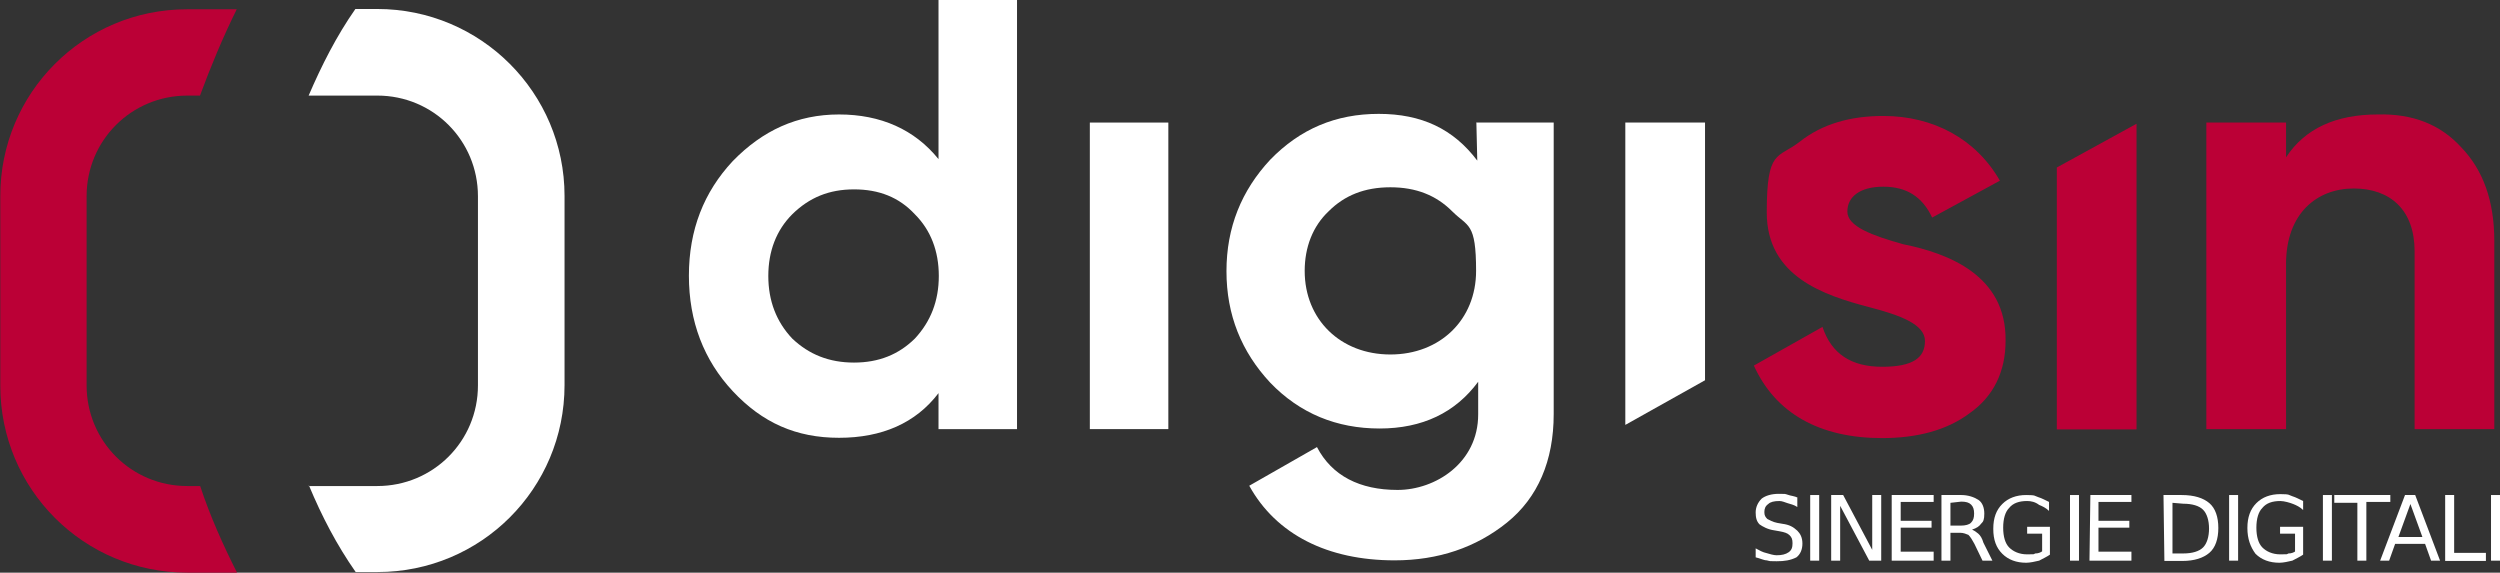
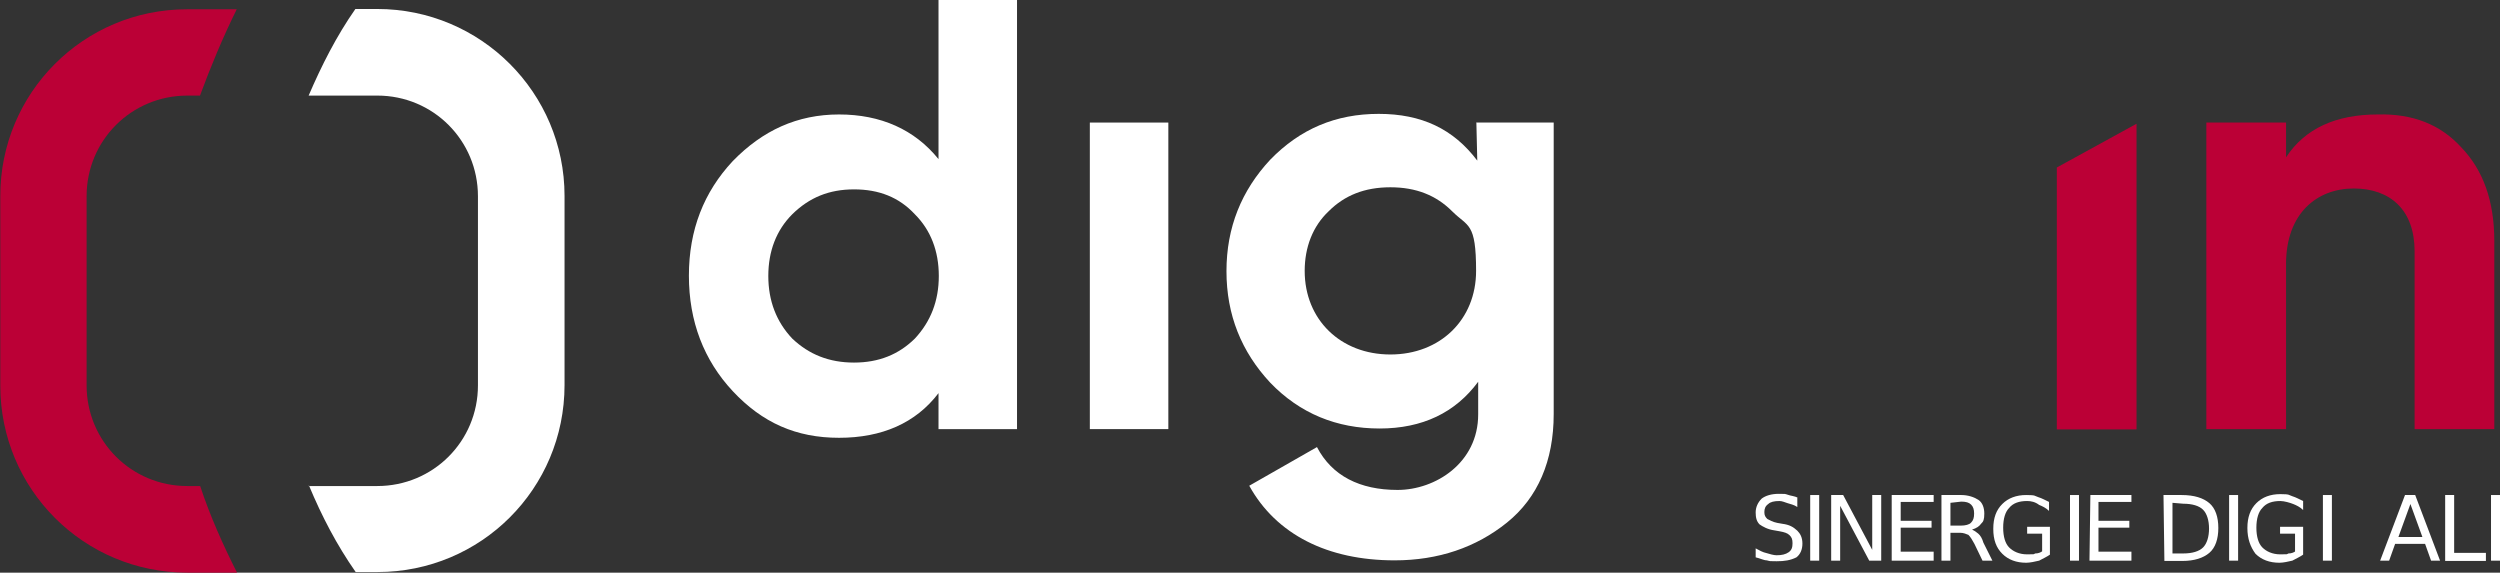
<svg xmlns="http://www.w3.org/2000/svg" id="Livello_1" version="1.1" viewBox="0 0 834.3 191.1">
  <rect x="0" y="0" width="834.3" height="191.1" fill="#333333" stroke="none" />
  <defs>
    <style>
      .st0 {
        fill: #fff;
      }

      .st1 {
        fill: #bb0036;
      }
    </style>
  </defs>
  <path class="st1" d="M686.4,143.3V55.9l26.6-14.6v102h-26.6Z" />
  <path class="st0" d="M285,121c8.3,0,14.9-2.7,20.3-8,5.3-5.7,8-12.6,8-20.9s-2.7-15.3-8-20.6c-5.3-5.7-12-8.3-20.3-8.3s-14.9,2.7-20.6,8.3c-5.3,5.3-8,12.3-8,20.6s2.7,15.3,8,20.9c5.6,5.3,12.3,8,20.6,8M313.2,0h26.2v143.2h-26.2v-12c-7.6,10-18.9,14.9-33.2,14.9s-25.6-5-35.5-15.6c-9.6-10.3-14.6-23.2-14.6-38.5s5-27.9,14.6-38.2c10-10.3,21.6-15.6,35.5-15.6s25.2,5,33.2,14.9V0h0Z" />
  <path class="st0" d="M363.7,40.9h26.2v102.3h-26.2V40.9Z" />
  <path class="st0" d="M484.6,70.5c-5.3-5.3-12-8-20.6-8s-15.3,2.7-20.6,8c-5.3,5-8,12-8,19.9,0,16.3,12,27.9,28.6,27.9s28.6-11.6,28.6-27.9-2.7-14.6-8-19.9M492.6,40.9h25.9v97.3c0,15.6-5.3,27.9-15.6,36.2-10.3,8.3-22.9,12.6-37.5,12.6-22.3,0-39.5-8.6-48.5-24.9l22.6-12.9c5,9.6,14.3,14.3,26.9,14.3s26.9-9,26.9-25.2v-10.9c-7.6,10.3-18.6,15.6-32.9,15.6s-26.6-5-36.5-15.3c-9.6-10.3-14.6-22.6-14.6-37.2s5-26.9,14.6-37.2c10-10.3,21.9-15.3,36.2-15.3s24.9,5,32.9,15.6l-.3-12.6h0,0Z" />
-   <path class="st0" d="M542.4,141.9V40.9h26.6v86l-26.6,14.9h0Z" />
-   <path class="st1" d="M635.1,81.5c14.9,3,34.5,10.3,34.2,32.2,0,10.3-4,18.6-12,24.2-7.6,5.7-17.6,8.3-29.2,8.3-20.9,0-35.6-8.3-42.8-24.2l22.9-12.9c3,9,9.6,13.3,19.9,13.3s14.3-3,14.3-8.6-8.3-8.6-18.6-11.3c-15.3-4-34.2-10.3-34.2-31.6s3.7-17.9,11-23.6c7.6-6,17-8.6,27.9-8.6,16.6,0,30.9,7.6,38.9,21.6l-22.6,12.3c-3.3-7-8.6-10.3-16.3-10.3s-12,3.3-12,8.3,8.3,8,18.6,10.9" />
  <path class="st1" d="M821.4,49.2c7.3,7.6,11,17.9,11,31.2v62.8h-26.6v-59.4c0-13.6-8-20.9-20.3-20.9s-22.6,8.3-22.6,25.2v55.1h-26.6V40.9h26.6v11.6c6.3-9.6,16.6-14.3,30.6-14.3,11.6-.3,20.9,3.3,27.9,11" />
  <g>
    <path class="st0" d="M599.8,166.2v3c-1-.7-2.3-1-3.3-1.3s-1.7-.7-2.7-.7c-1.7,0-3,.3-3.7,1-1,.7-1.3,1.6-1.3,2.7s.3,1.6,1,2.3c.7.3,1.7,1,3.3,1.3l1.7.3c2.3.3,3.6,1,5,2.3,1,1,1.7,2.3,1.7,4.3s-.7,3.6-2,4.6c-2,1-4,1.3-6.6,1.3s-2,0-3.3-.3c-1,0-2.3-.7-3.7-1v-3c1.3.7,2.3,1.3,3.7,1.6,1,.3,2.3.7,3.3.7,1.7,0,3-.3,4-1,1-.7,1.3-1.6,1.3-3s-.3-2-1-2.7-1.7-1-3.3-1.3l-1.7-.3c-2.3-.3-4-1.3-5-2-1-1-1.3-2.3-1.3-4s.7-3.3,2-4.6c1.3-1,3.3-1.6,5.7-1.6s2,0,3,.3c1,.4,2.3.4,3.3,1h0Z" />
    <path class="st0" d="M604.1,165.2h3v21.9h-3v-21.9Z" />
    <path class="st0" d="M611.1,165.2h4l9.7,18.3v-18.3h3v21.9h-4l-9.7-18.3v18.3h-3v-21.9Z" />
    <path class="st0" d="M631.7,165.2h13.6v2.3h-11v6.3h10.3v2.3h-10.3v8h11v3h-14v-21.9h.3,0Z" />
    <path class="st0" d="M658.2,176.8c.7.3,1.3.7,2,1.3s1.3,1.6,1.7,3l3,6h-3.3l-2.7-5.6c-.7-1.3-1.3-2.3-2-3-.7-.3-1.7-.7-2.7-.7h-3.3v9.3h-3v-21.9h6.6c2.3,0,4.3.7,5.7,1.6s2,2.7,2,4.6-.3,2.7-1,3.3c-.7,1-1.7,1.6-3,2h0ZM650.9,167.8v7.6h3.6c1.3,0,2.7-.3,3.3-1,.7-.7,1-1.6,1-3s-.3-2.3-1-3c-.7-.7-1.7-1-3.3-1l-3.6.4h0s0,0,0,0Z" />
    <path class="st0" d="M681.5,184.1v-6h-5v-2.3h7.6v9.3c-1,.7-2.3,1.3-3.6,2-1.3.3-3,.7-4.3.7-3.3,0-6-1-8-3s-3-4.6-3-8.3,1-6.3,3-8.3c2-2,4.7-3,8-3s2.7.3,4,.7,2.3,1,3.6,1.6v3c-1-1-2.3-1.6-3.3-2-1.3-1-2.7-1.3-4-1.3-2.7,0-4.7.7-6,2.3-1.3,1.3-2,3.6-2,6.6s.7,5.3,2,6.6,3.3,2.3,6,2.3,2,0,2.7-.3c1,0,1.7-.3,2.3-.7h0Z" />
    <path class="st0" d="M690.8,165.2h3v21.9h-3v-21.9Z" />
    <path class="st0" d="M697.7,165.2h13.6v2.3h-11v6.3h10.3v2.3h-10.3v8h11v3h-14l.3-21.9h0,0Z" />
    <path class="st0" d="M725,167.8v16.9h3.6c3,0,5.3-.7,6.6-2s2-3.6,2-6.3-.7-5-2-6.3-3.6-2-6.6-2l-3.6-.3h0s0,0,0,0ZM722,165.2h6c4.3,0,7.3,1,9.3,2.7s3,4.6,3,8.3-1,6.6-3,8.3-5,2.7-9,2.7h-6l-.3-21.9h0s0,0,0,0Z" />
    <path class="st0" d="M743.9,165.2h3v21.9h-3v-21.9Z" />
    <path class="st0" d="M765.9,184.1v-6h-5v-2.3h7.7v9.3c-1,.7-2.3,1.3-3.6,2-1.3.3-3,.7-4.3.7-3.3,0-6-1-8-3-1.7-2.3-2.7-5-2.7-8.6s1-6.3,3-8.3,4.7-3,8-3,2.7.3,4,.7,2.3,1,3.6,1.6v3c-1-1-2.3-1.6-3.3-2s-3-1-4.3-1c-2.7,0-4.7.7-6,2.3-1.3,1.3-2,3.6-2,6.6s.7,5.3,2,6.6,3.3,2.3,6,2.3,2,0,2.7-.3c1,0,1.7-.3,2.3-.7h0Z" />
    <path class="st0" d="M775.2,165.2h3v21.9h-3v-21.9Z" />
-     <path class="st0" d="M779.1,165.2h18.6v2.3h-8v19.6h-3v-19.3h-7.7v-2.7h0,0Z" />
    <path class="st0" d="M804.4,168.2l-4,11h8l-4-11h0ZM802.7,165.2h3.3l8.3,21.9h-3l-2-5.6h-10l-2,5.6h-3l8.3-21.9h0Z" />
    <path class="st0" d="M816,165.2h3v19.3h10.6v2.7h-13.6v-21.9h0,0Z" />
    <path class="st0" d="M831.3,165.2h3v21.9h-3v-21.9Z" />
  </g>
  <path class="st1" d="M66.8,31.9h-4.3c-18.6,0-33.6,14.9-33.6,33.6v63.1c0,18.6,14.9,33.6,33.6,33.6h4.3c3.3,10,7.6,19.6,12.3,28.9h-16.6c-34.6,0-62.4-27.9-62.4-62.4v-63.1C0,31,27.9,3.1,62.4,3.1h16.6c-4.6,9.3-8.6,18.9-12.3,28.9" />
  <path class="st0" d="M103,162.2h22.9c18.6,0,33.6-14.9,33.6-33.6v-63.1c0-18.6-14.9-33.6-33.6-33.6h-22.9c4.3-10,9.3-19.9,15.6-28.9h7.3c34.5,0,62.5,27.9,62.5,62.4v63.1c0,34.6-27.9,62.4-62.4,62.4h-7.3c-6.3-9-11.3-18.6-15.6-28.9" />
</svg>